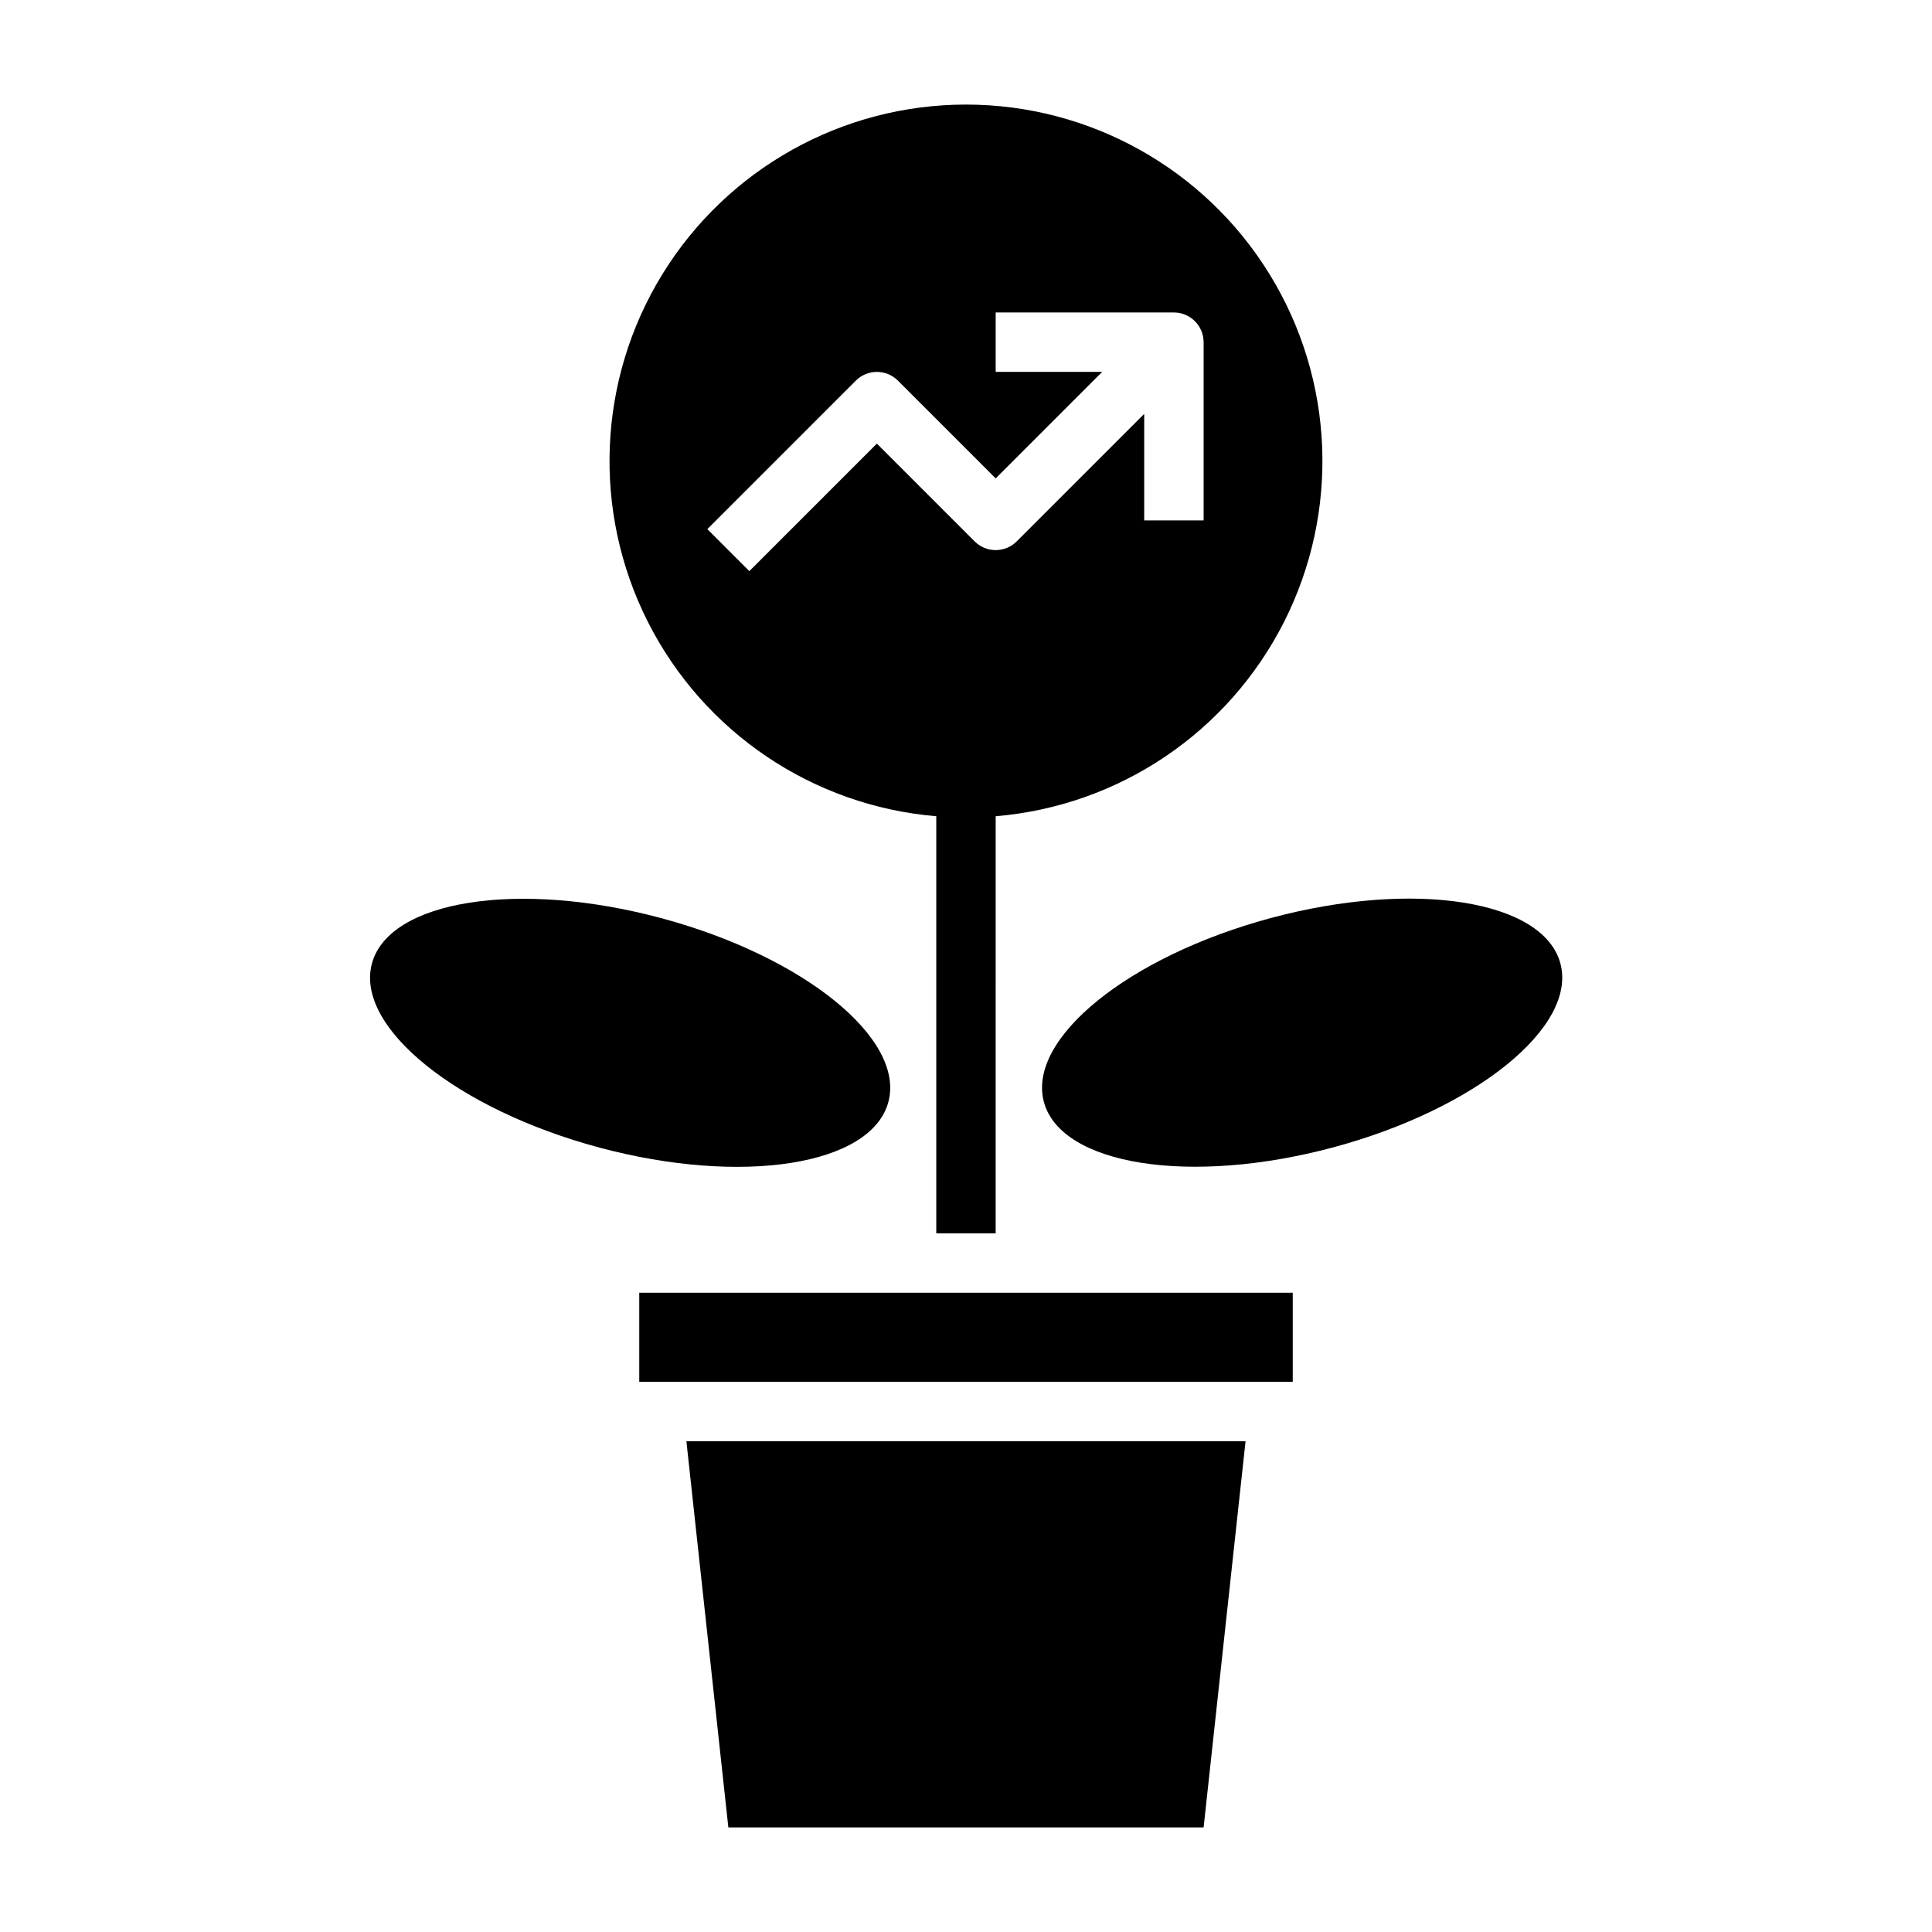
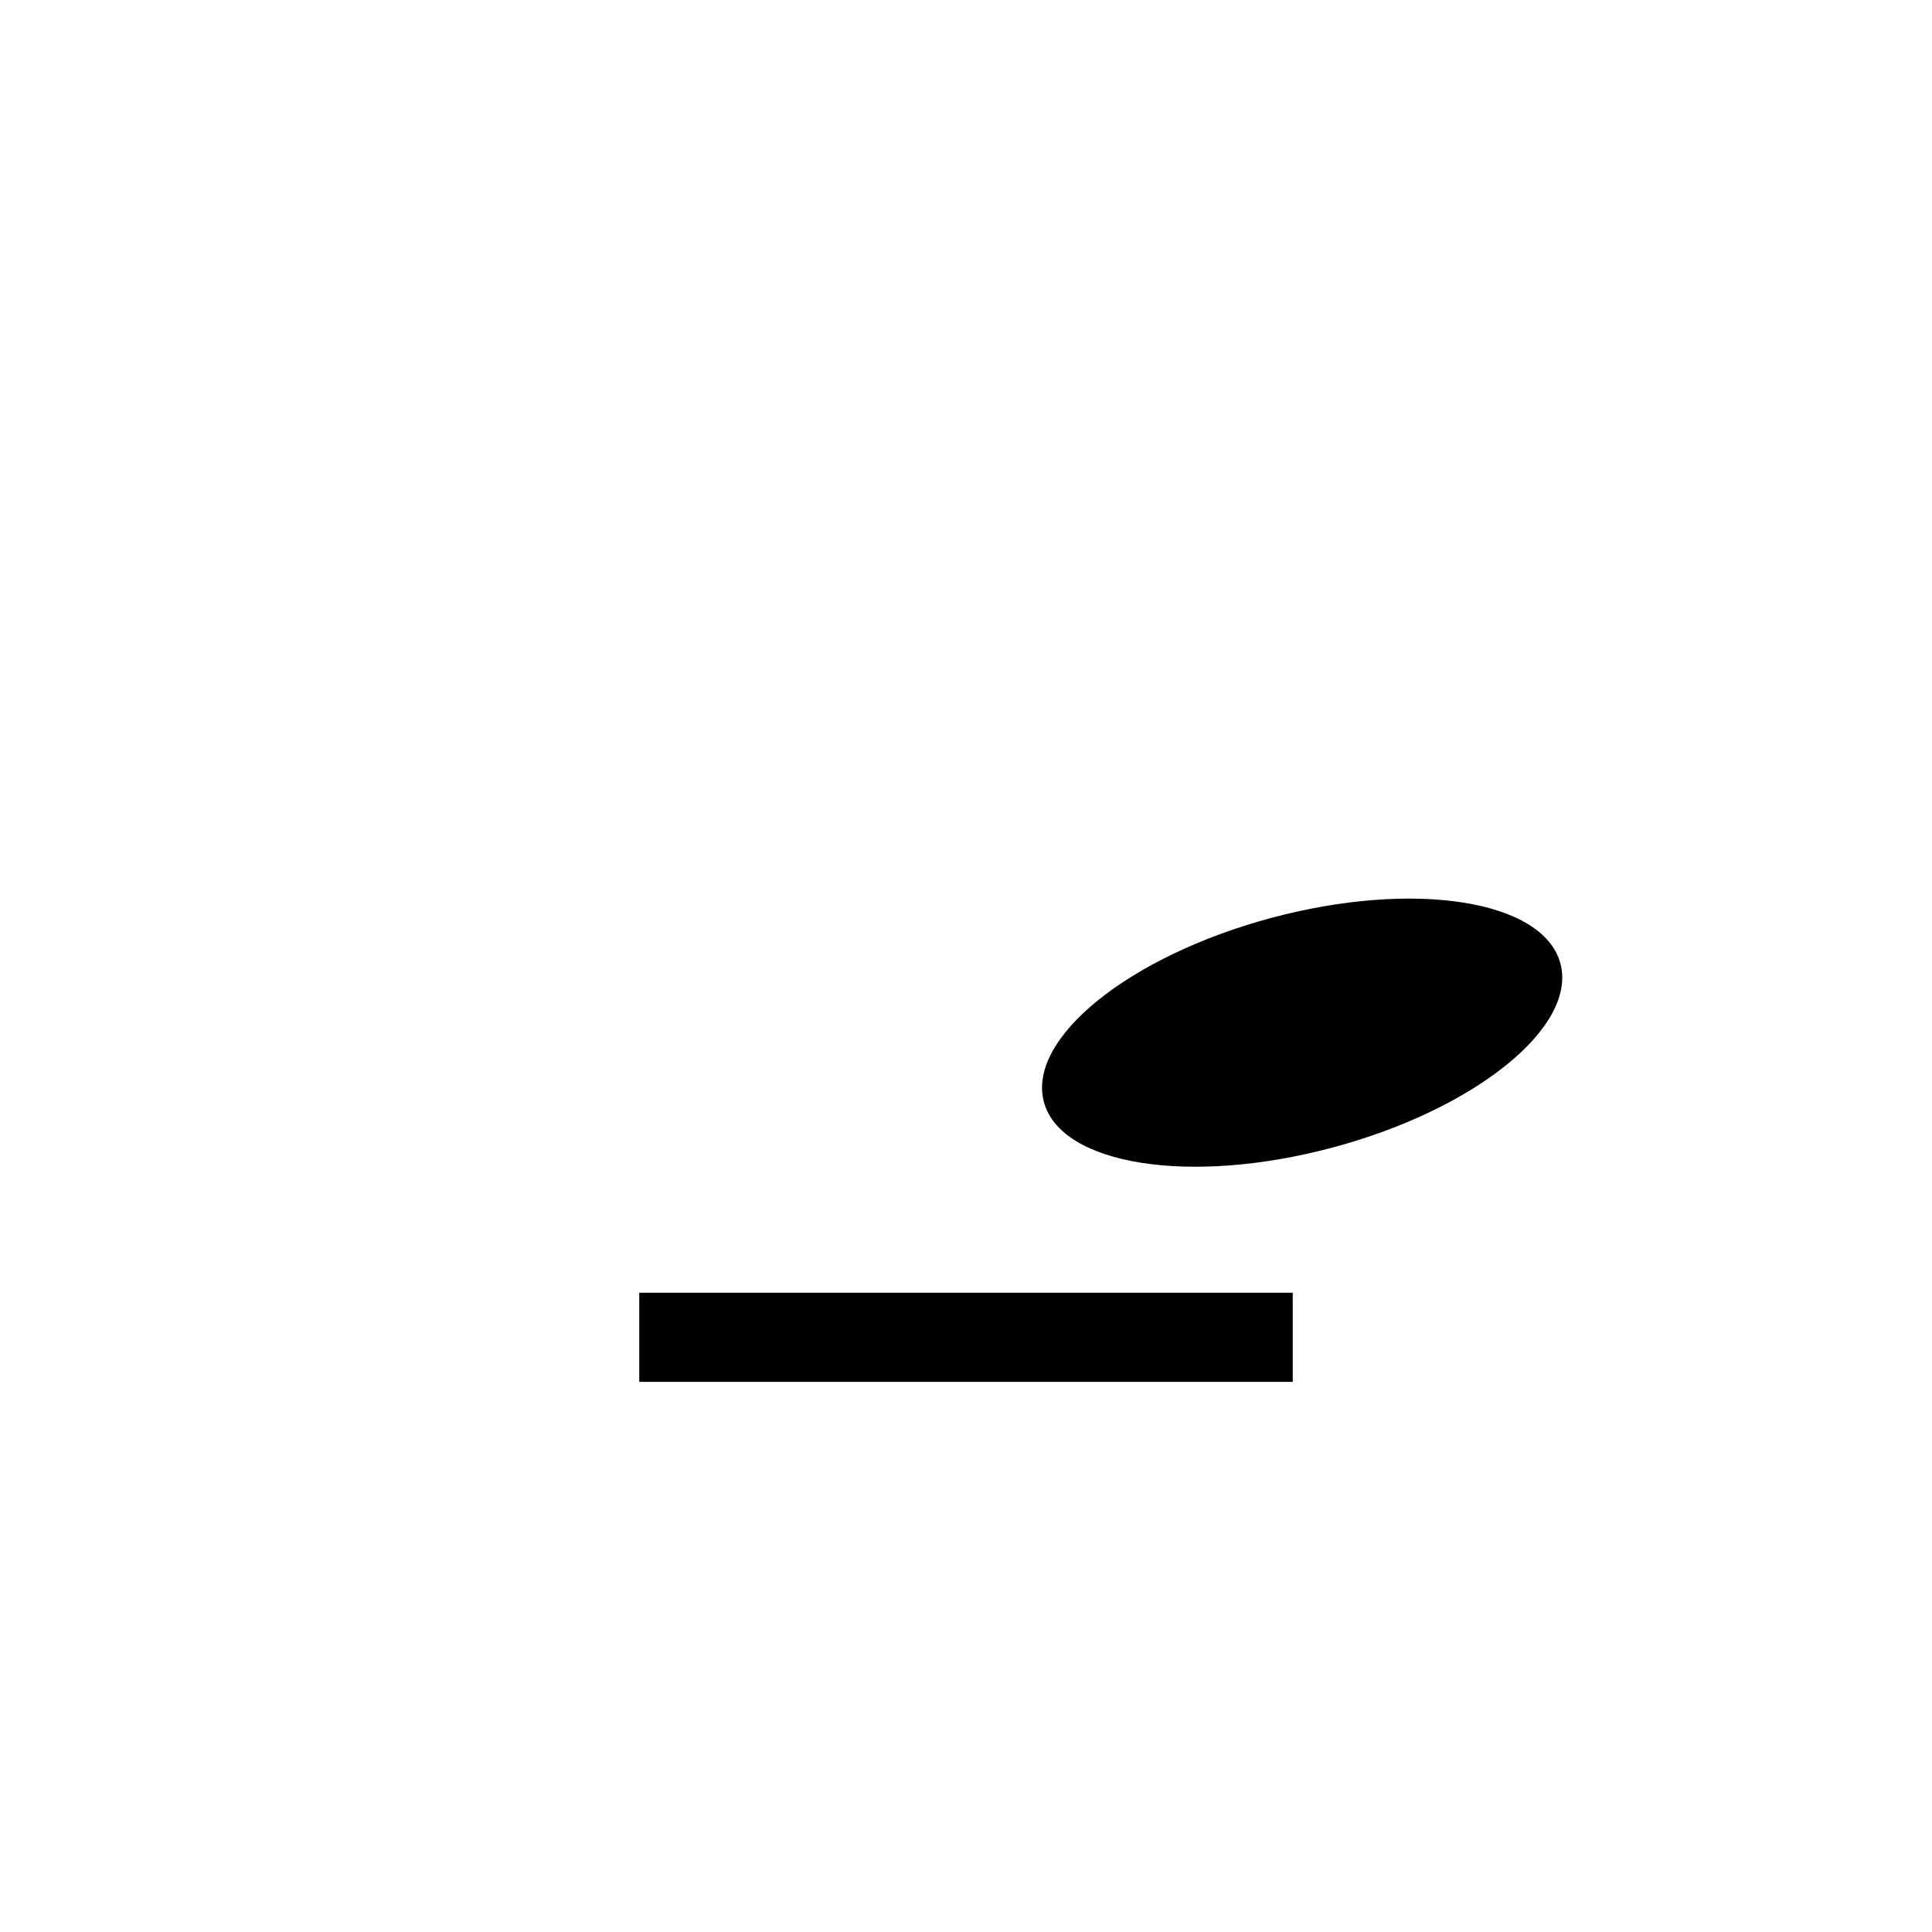
<svg xmlns="http://www.w3.org/2000/svg" fill="#000000" width="800px" height="800px" version="1.1" viewBox="144 144 512 512">
  <g>
-     <path d="m319.14 387.29c37.797 10.129 64.785 31.957 60.285 48.754s-38.789 22.207-76.582 12.078c-37.797-10.129-64.785-31.953-60.285-48.754 4.5-16.797 38.789-22.203 76.582-12.078" />
    <path d="m557.52 399.32c4.504 16.797-22.488 38.633-60.285 48.766-37.797 10.133-72.09 4.731-76.594-12.066-4.504-16.801 22.484-38.633 60.281-48.77 37.801-10.133 72.094-4.731 76.598 12.07" />
    <path d="m313.41 486.59h173.18v23.617h-173.18z" />
-     <path d="m392.12 360.31v110.54h15.742l0.004-110.54c32.699-2.734 61.633-22.238 76.434-51.523 14.801-29.285 13.348-64.152-3.844-92.102-17.188-27.945-47.652-44.973-80.461-44.973-32.812 0-63.273 17.027-80.465 44.973-17.191 27.949-18.645 62.816-3.844 92.102 14.801 29.285 43.738 48.789 76.434 51.523zm-21.309-115.45c1.477-1.477 3.477-2.305 5.566-2.305 2.086 0 4.09 0.828 5.566 2.305l25.922 25.922 28.227-28.227h-28.227v-15.746h47.23c2.09 0 4.09 0.832 5.566 2.309 1.477 1.477 2.309 3.477 2.309 5.566v47.23h-15.746v-28.227l-33.793 33.793c-1.477 1.477-3.481 2.305-5.566 2.305-2.09 0-4.09-0.828-5.566-2.305l-25.922-25.922-33.793 33.793-11.133-11.133z" />
-     <path d="m337.02 628.29h125.95l11.113-102.34h-148.18z" />
  </g>
</svg>